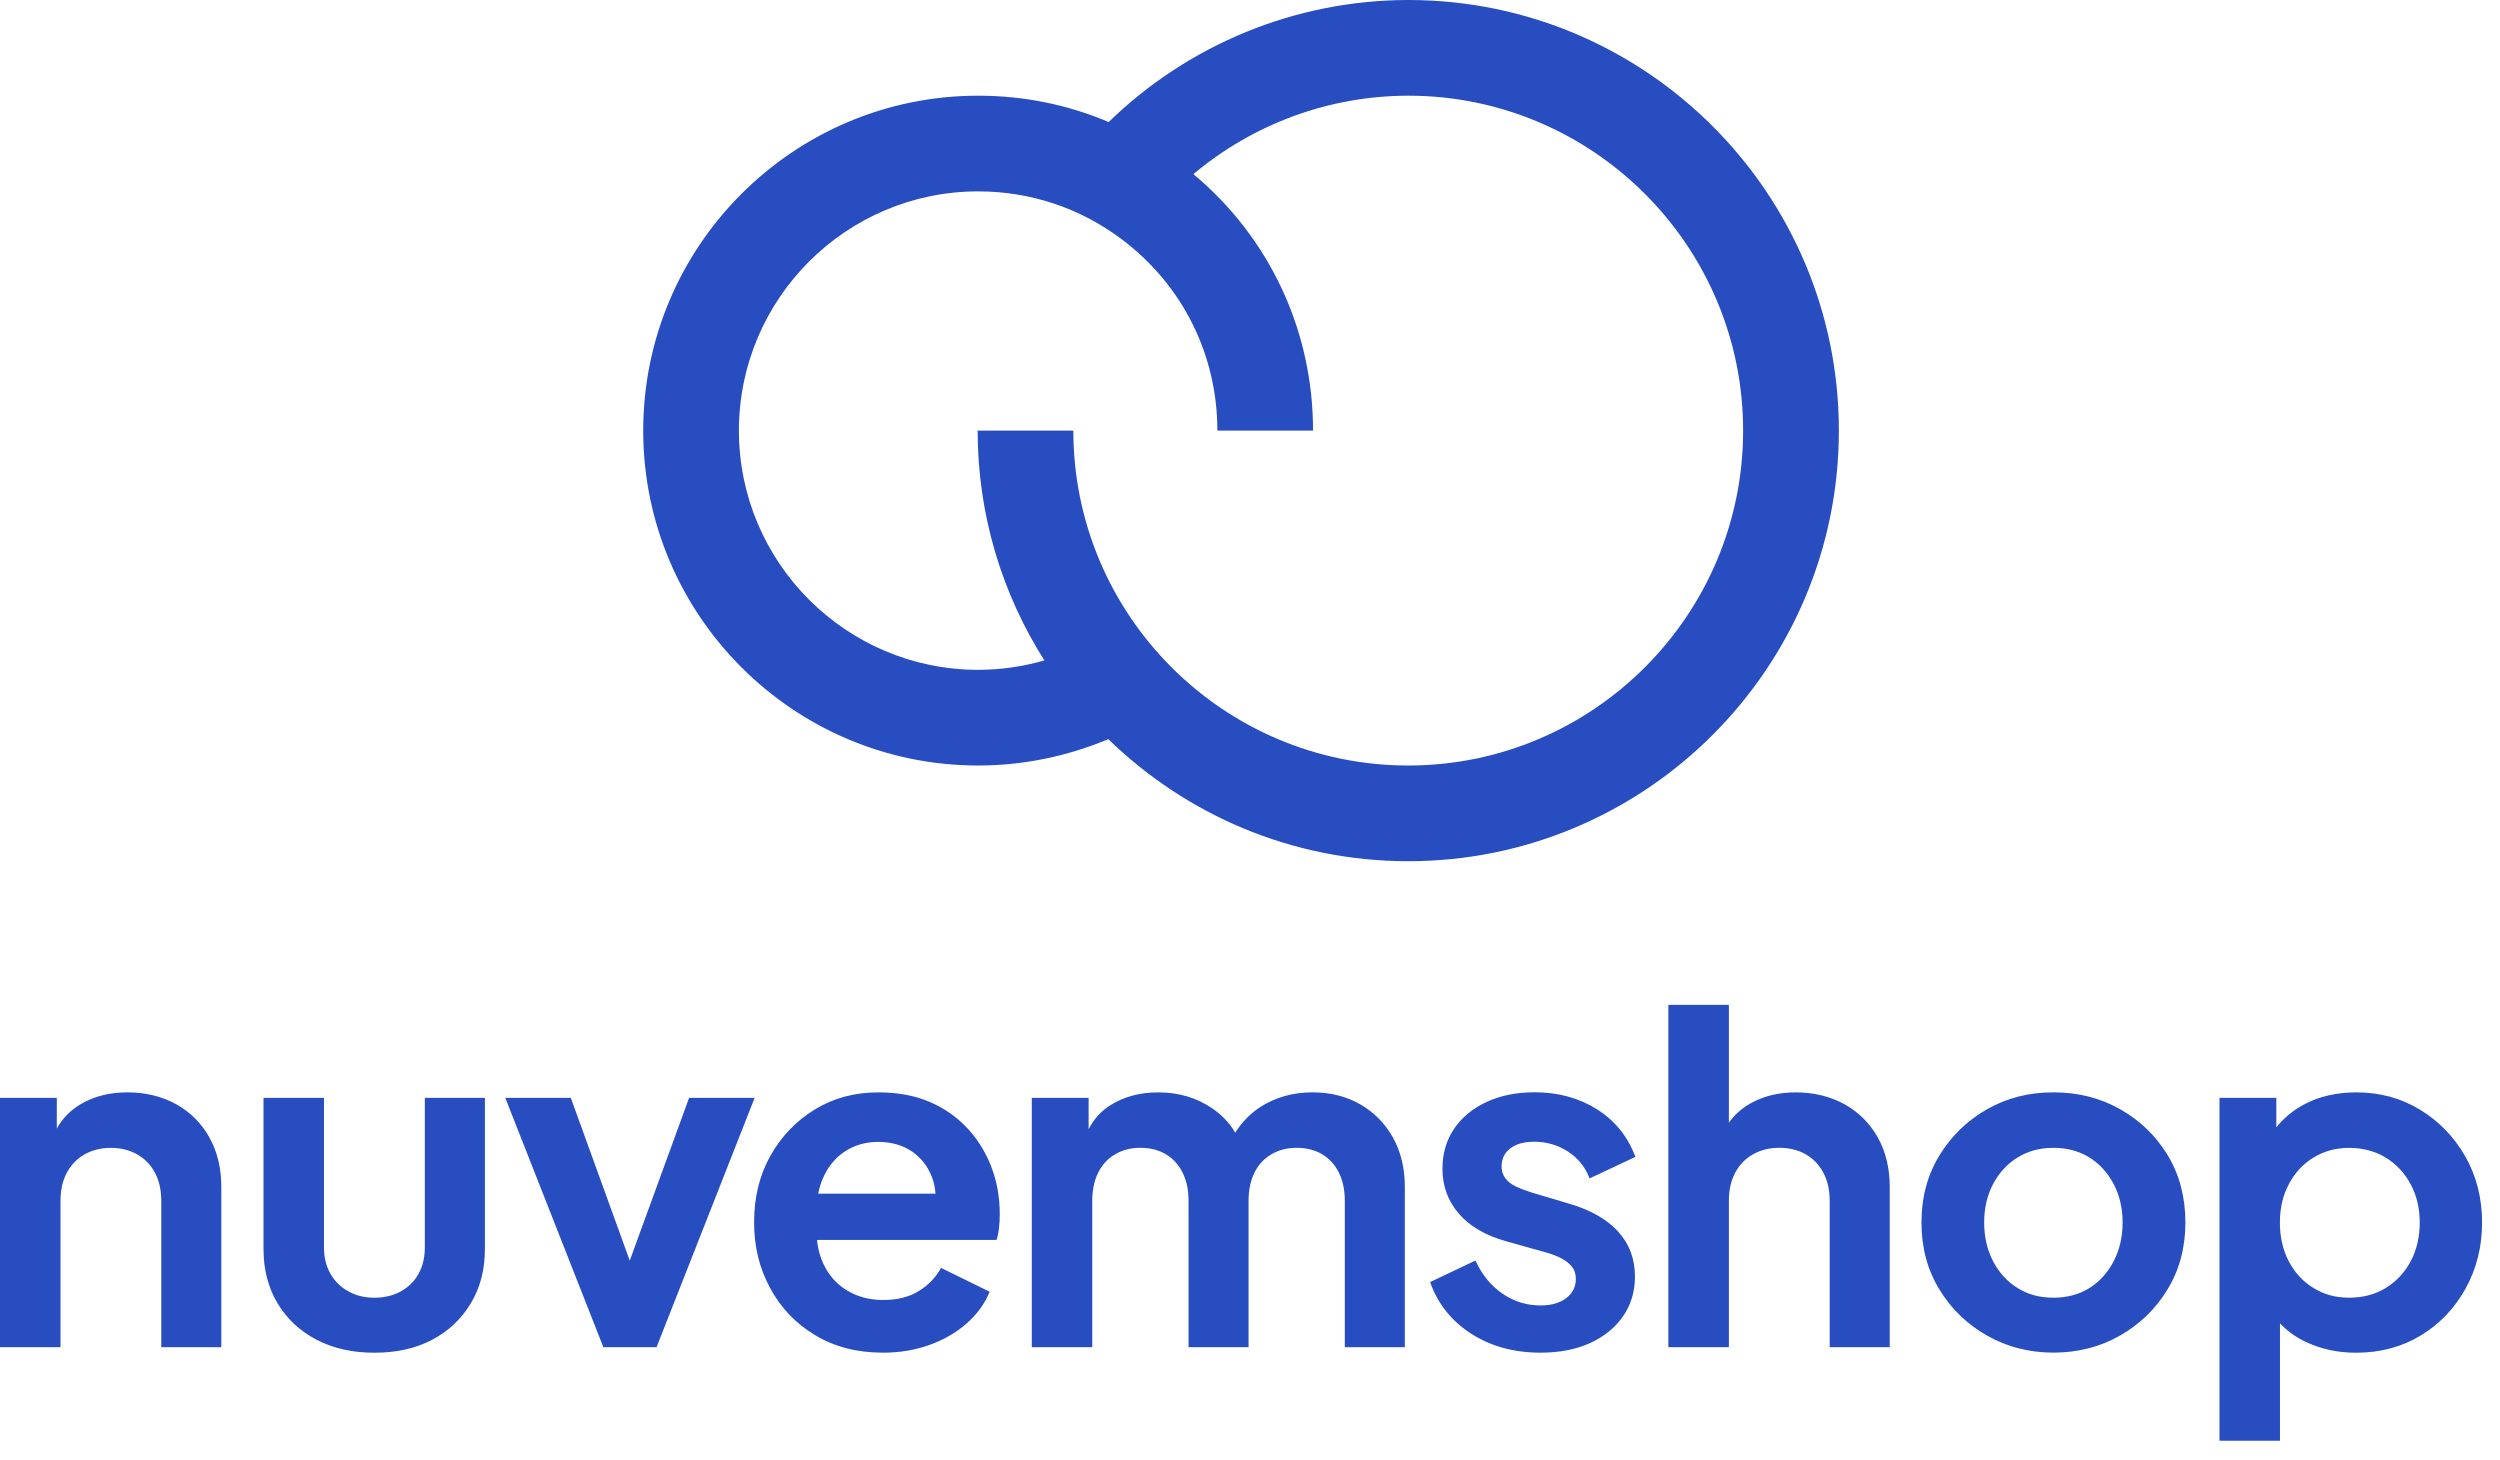
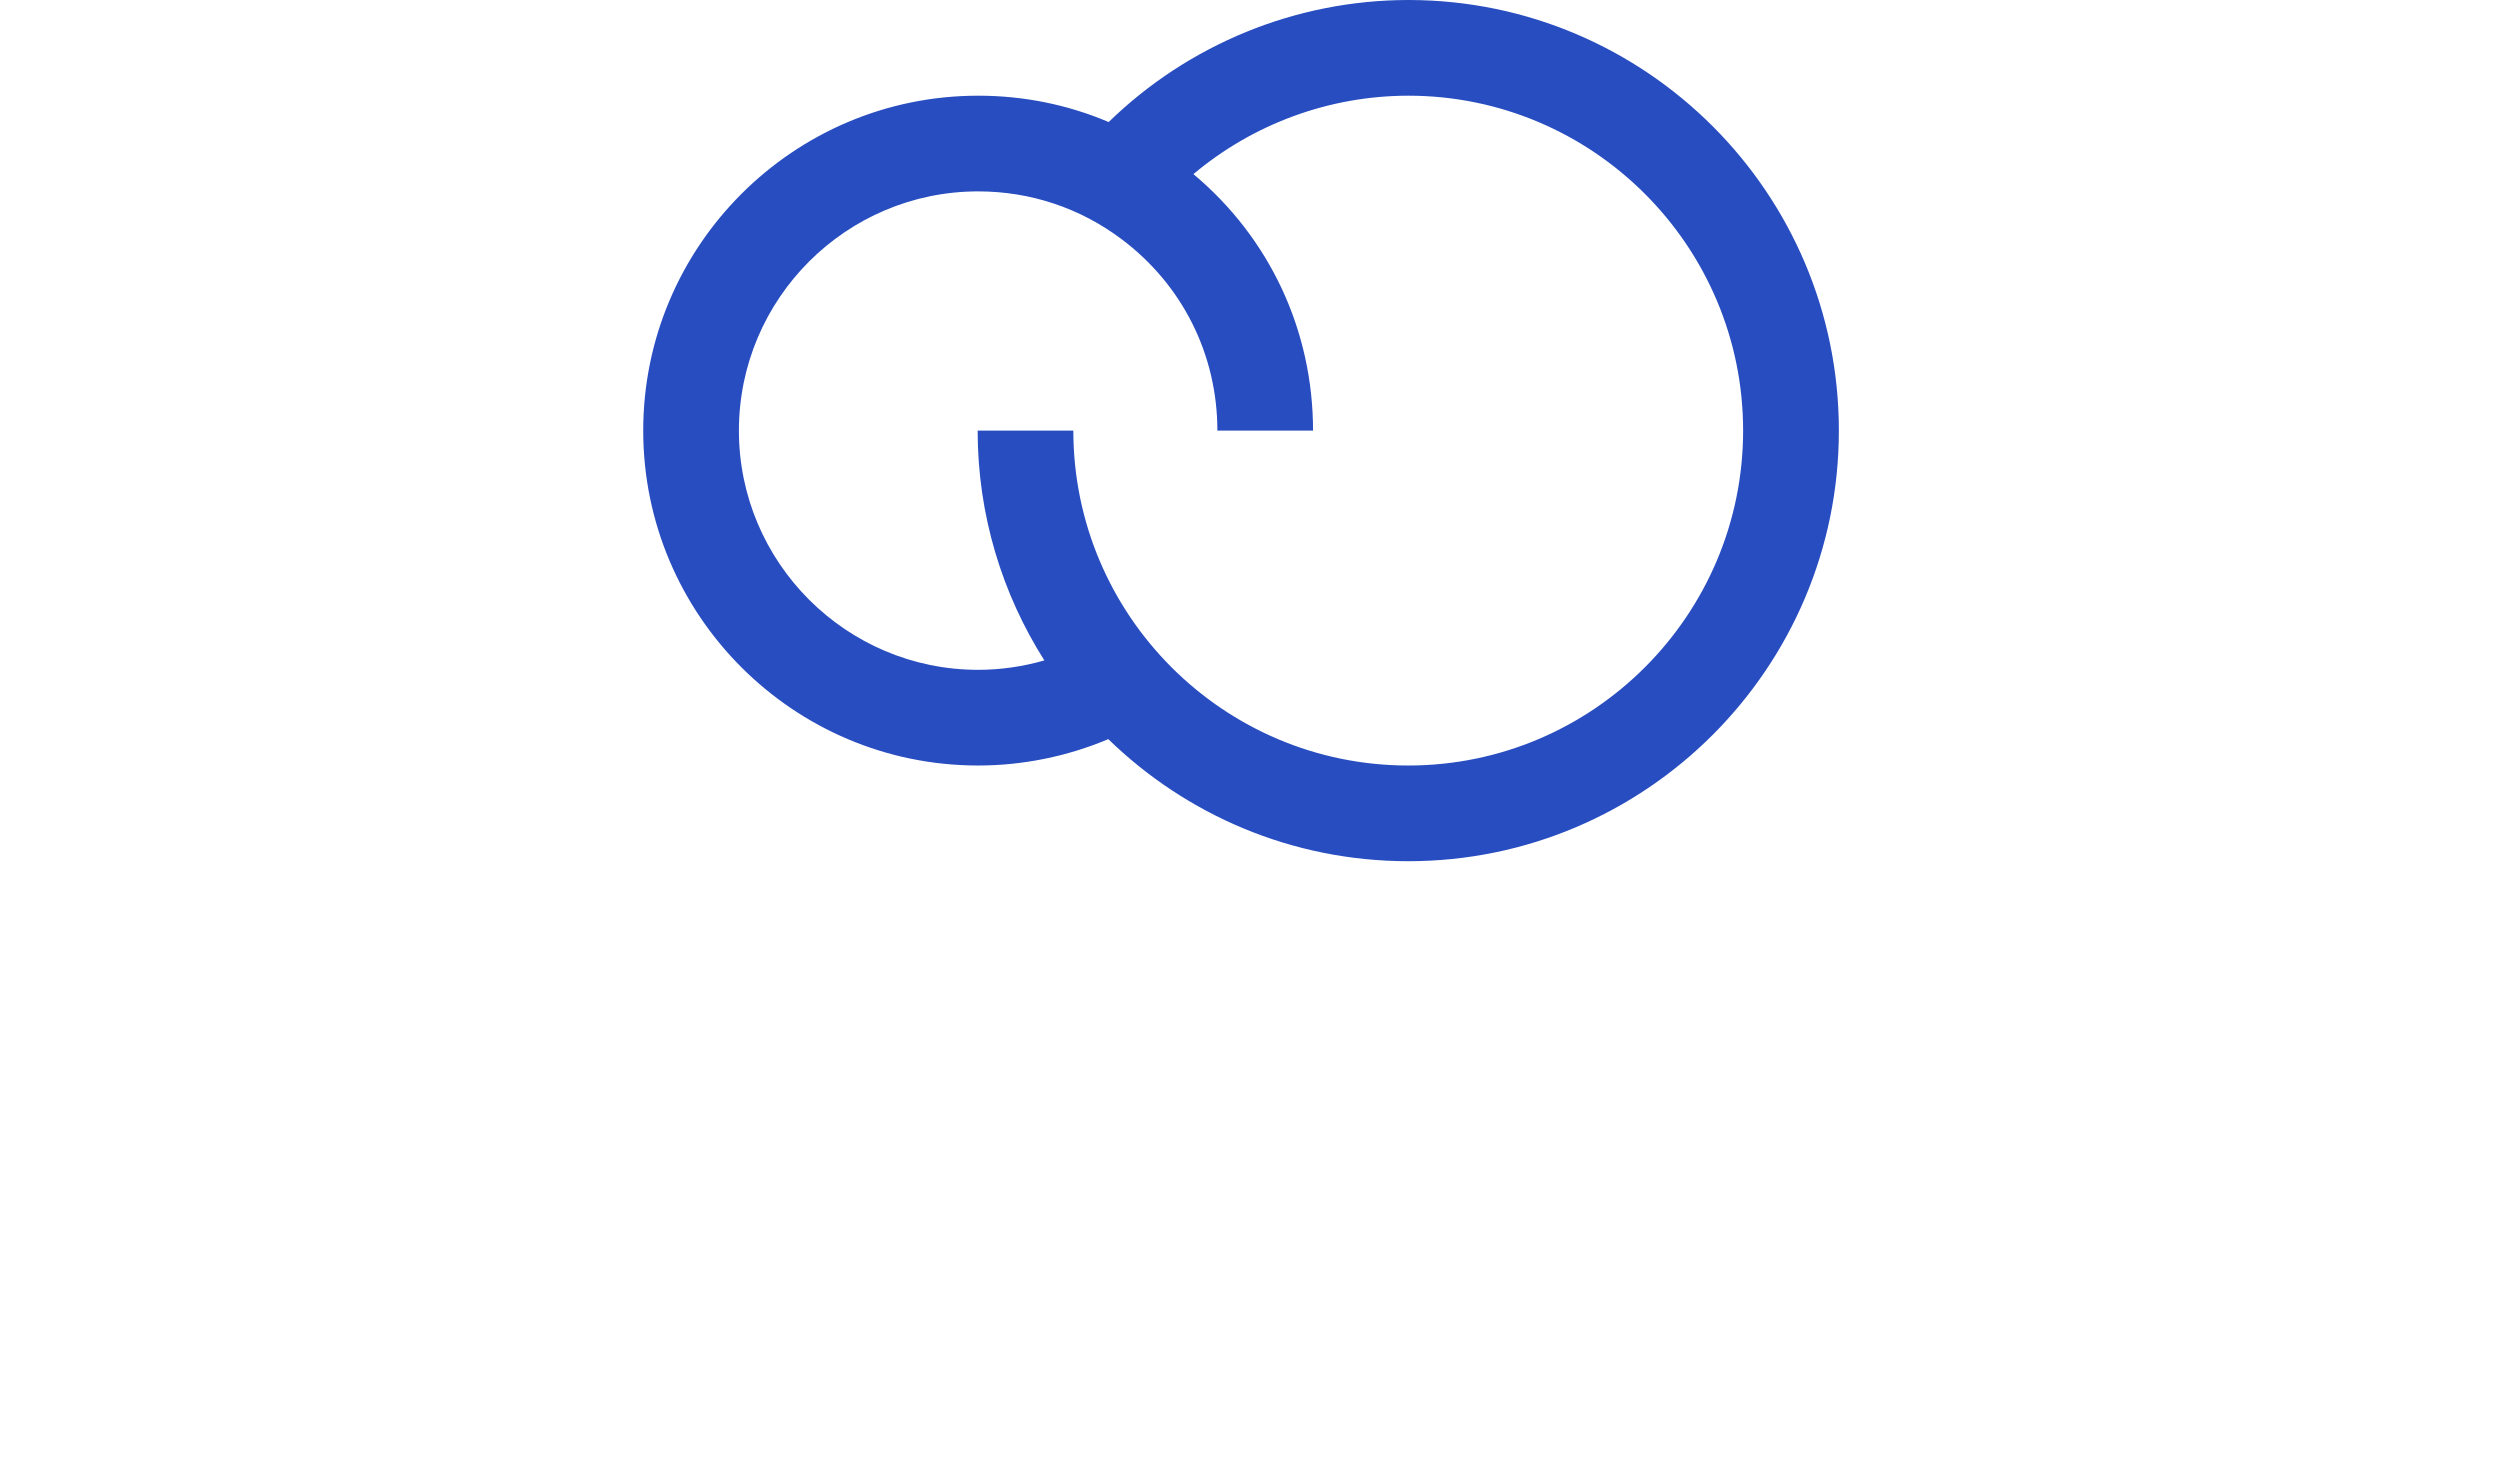
<svg xmlns="http://www.w3.org/2000/svg" width="101" height="59" viewBox="0 0 101 59" fill="none">
-   <path d="M56.922 0H56.903C56.903 0 56.892 0 56.885 0C52.345 0.007 48.019 1.791 44.79 4.93C43.138 4.229 41.358 3.866 39.519 3.866C32.056 3.866 25.986 9.936 25.986 17.397C25.986 24.857 32.056 30.927 39.517 30.927C41.327 30.927 43.118 30.558 44.775 29.861C47.91 32.911 52.185 34.793 56.894 34.793C66.486 34.793 74.29 26.989 74.29 17.397C74.29 7.804 66.502 0.015 56.922 0ZM56.894 30.927C49.433 30.927 43.363 24.857 43.363 17.397H39.497C39.497 20.809 40.489 23.992 42.192 26.681C41.325 26.93 40.425 27.061 39.517 27.061C34.189 27.061 29.852 22.725 29.852 17.397C29.852 12.068 34.189 7.732 39.517 7.732C41.627 7.732 43.632 8.4 45.313 9.663C47.772 11.508 49.182 14.328 49.182 17.397H53.047C53.047 13.349 51.294 9.612 48.214 7.034C50.633 5.004 53.7 3.868 56.903 3.866C64.359 3.87 70.422 9.938 70.422 17.397C70.422 24.855 64.352 30.927 56.892 30.927H56.894Z" fill="#284DC0" />
-   <path d="M8.46 45.956C8.78 46.53 8.941 47.194 8.941 47.947V54.428H6.516V48.521C6.516 48.077 6.429 47.694 6.257 47.373C6.085 47.053 5.843 46.805 5.535 46.633C5.226 46.461 4.874 46.374 4.48 46.374C4.085 46.374 3.732 46.461 3.425 46.633C3.116 46.805 2.875 47.053 2.703 47.373C2.529 47.695 2.444 48.077 2.444 48.521V54.428H0V44.355H2.295V45.593C2.529 45.178 2.854 44.847 3.268 44.604C3.805 44.289 4.431 44.131 5.148 44.131C5.864 44.131 6.546 44.292 7.12 44.612C7.694 44.934 8.141 45.381 8.463 45.955L8.46 45.956ZM17.165 44.355H19.59V50.465C19.59 51.292 19.402 52.02 19.024 52.649C18.647 53.279 18.129 53.77 17.469 54.122C16.809 54.473 16.028 54.65 15.127 54.65C14.226 54.65 13.457 54.473 12.784 54.122C12.111 53.77 11.587 53.279 11.211 52.649C10.834 52.02 10.646 51.291 10.646 50.465V44.355H13.089V50.391C13.089 50.798 13.176 51.153 13.348 51.456C13.521 51.759 13.761 51.996 14.07 52.169C14.379 52.342 14.731 52.428 15.126 52.428C15.52 52.428 15.89 52.342 16.199 52.169C16.508 51.997 16.746 51.759 16.913 51.456C17.079 51.154 17.163 50.798 17.163 50.391V44.355H17.165ZM30.487 44.355L26.524 54.428H24.377L20.414 44.355H23.061L25.442 50.929L27.839 44.355H30.486H30.487ZM39.094 45.595C38.674 45.138 38.166 44.78 37.566 44.521C36.967 44.262 36.273 44.132 35.483 44.132C34.531 44.132 33.68 44.36 32.928 44.817C32.175 45.274 31.577 45.894 31.133 46.678C30.688 47.463 30.466 48.36 30.466 49.373C30.466 50.385 30.682 51.237 31.114 52.038C31.545 52.841 32.154 53.477 32.938 53.945C33.721 54.415 34.633 54.648 35.669 54.648C36.348 54.648 36.978 54.543 37.557 54.334C38.137 54.124 38.637 53.834 39.057 53.464C39.477 53.093 39.785 52.668 39.982 52.186L38.02 51.224C37.798 51.62 37.492 51.934 37.103 52.168C36.714 52.403 36.242 52.52 35.686 52.52C35.131 52.52 34.64 52.39 34.214 52.131C33.788 51.872 33.466 51.504 33.251 51.029C33.122 50.742 33.041 50.431 33.006 50.093H40.26C40.31 49.945 40.343 49.781 40.361 49.602C40.38 49.422 40.39 49.24 40.39 49.055C40.39 48.376 40.279 47.744 40.056 47.157C39.834 46.57 39.513 46.049 39.094 45.592V45.595ZM34.131 46.52C34.526 46.261 34.977 46.132 35.483 46.132C35.988 46.132 36.467 46.261 36.844 46.52C37.22 46.78 37.492 47.131 37.658 47.576C37.734 47.778 37.78 47.996 37.794 48.224H33.056C33.097 48.011 33.156 47.813 33.233 47.631C33.436 47.15 33.736 46.78 34.131 46.52ZM56.274 45.955C56.594 46.529 56.755 47.193 56.755 47.946V54.426H54.33V48.52C54.33 48.075 54.251 47.692 54.09 47.372C53.929 47.051 53.704 46.804 53.413 46.632C53.123 46.459 52.781 46.372 52.386 46.372C51.989 46.372 51.663 46.459 51.367 46.632C51.071 46.804 50.841 47.051 50.682 47.372C50.521 47.694 50.442 48.075 50.442 48.52V54.426H48.017V48.52C48.017 48.075 47.937 47.692 47.776 47.372C47.615 47.051 47.39 46.804 47.099 46.632C46.809 46.459 46.467 46.372 46.071 46.372C45.675 46.372 45.349 46.459 45.053 46.632C44.757 46.804 44.528 47.051 44.368 47.372C44.207 47.694 44.128 48.075 44.128 48.52V54.426H41.684V44.355H43.98V45.62C44.185 45.222 44.468 44.904 44.831 44.669C45.386 44.312 46.04 44.132 46.793 44.132C47.621 44.132 48.348 44.349 48.978 44.78C49.375 45.052 49.683 45.38 49.903 45.76C50.173 45.336 50.505 44.992 50.903 44.733C51.519 44.332 52.23 44.131 53.031 44.131C53.748 44.131 54.386 44.292 54.948 44.612C55.51 44.934 55.952 45.381 56.274 45.955ZM60.663 47.131C60.663 47.305 60.713 47.459 60.811 47.594C60.909 47.731 61.049 47.84 61.228 47.927C61.407 48.014 61.614 48.094 61.849 48.168L63.46 48.649C64.287 48.897 64.925 49.267 65.376 49.76C65.826 50.254 66.052 50.859 66.052 51.574C66.052 52.179 65.892 52.713 65.572 53.176C65.251 53.639 64.806 54.001 64.238 54.26C63.67 54.519 63.004 54.648 62.239 54.648C61.165 54.648 60.23 54.392 59.434 53.88C58.638 53.367 58.085 52.673 57.776 51.796L59.609 50.926C59.868 51.494 60.23 51.939 60.693 52.259C61.156 52.579 61.671 52.74 62.239 52.74C62.67 52.74 63.017 52.642 63.276 52.444C63.535 52.246 63.664 51.987 63.664 51.667C63.664 51.469 63.612 51.305 63.507 51.175C63.401 51.046 63.263 50.935 63.089 50.842C62.916 50.75 62.719 50.673 62.497 50.61L60.849 50.147C60.009 49.912 59.371 49.539 58.932 49.027C58.494 48.514 58.275 47.913 58.275 47.221C58.275 46.604 58.433 46.063 58.748 45.6C59.062 45.138 59.501 44.776 60.062 44.517C60.623 44.258 61.268 44.128 61.997 44.128C62.947 44.128 63.787 44.356 64.515 44.813C65.243 45.27 65.76 45.912 66.07 46.738L64.219 47.608C64.046 47.151 63.756 46.791 63.348 46.525C62.941 46.26 62.484 46.126 61.978 46.126C61.572 46.126 61.25 46.216 61.016 46.395C60.781 46.575 60.664 46.818 60.664 47.127L60.663 47.131ZM75.863 45.955C76.184 46.529 76.345 47.193 76.345 47.946V54.426H73.92V48.52C73.92 48.075 73.833 47.692 73.661 47.372C73.489 47.051 73.251 46.804 72.947 46.632C72.644 46.459 72.289 46.372 71.883 46.372C71.475 46.372 71.135 46.459 70.827 46.632C70.518 46.804 70.278 47.051 70.105 47.372C69.932 47.694 69.846 48.075 69.846 48.52V54.426H67.402V40.597H69.846V45.358C70.062 45.052 70.338 44.8 70.671 44.605C71.207 44.291 71.834 44.132 72.55 44.132C73.267 44.132 73.948 44.293 74.522 44.614C75.097 44.935 75.543 45.383 75.865 45.956L75.863 45.955ZM85.661 44.816C84.857 44.359 83.958 44.131 82.958 44.131C81.959 44.131 81.076 44.359 80.274 44.816C79.471 45.273 78.83 45.897 78.349 46.686C77.867 47.476 77.627 48.377 77.627 49.388C77.627 50.399 77.867 51.302 78.349 52.091C78.83 52.881 79.475 53.505 80.284 53.961C81.092 54.418 81.984 54.646 82.96 54.646C83.935 54.646 84.842 54.418 85.643 53.961C86.445 53.504 87.088 52.881 87.569 52.091C88.05 51.301 88.29 50.399 88.29 49.388C88.29 48.377 88.053 47.46 87.578 46.676C87.101 45.892 86.464 45.272 85.661 44.815V44.816ZM85.392 50.955C85.151 51.417 84.823 51.779 84.411 52.038C83.996 52.297 83.512 52.427 82.957 52.427C82.402 52.427 81.932 52.297 81.513 52.038C81.092 51.779 80.763 51.417 80.521 50.955C80.281 50.492 80.16 49.971 80.16 49.39C80.16 48.809 80.281 48.292 80.521 47.835C80.763 47.378 81.092 47.02 81.513 46.761C81.932 46.502 82.414 46.372 82.957 46.372C83.499 46.372 83.996 46.502 84.411 46.761C84.823 47.02 85.151 47.379 85.392 47.835C85.632 48.292 85.753 48.81 85.753 49.39C85.753 49.969 85.632 50.492 85.392 50.955ZM99.6 46.724C99.149 45.934 98.542 45.304 97.776 44.836C97.01 44.367 96.153 44.132 95.203 44.132C94.426 44.132 93.741 44.283 93.148 44.587C92.673 44.829 92.279 45.151 91.963 45.546V44.355H89.668V58.206H92.111V53.461C92.409 53.777 92.764 54.033 93.177 54.224C93.788 54.508 94.457 54.65 95.186 54.65C96.161 54.65 97.031 54.418 97.796 53.955C98.561 53.492 99.165 52.86 99.61 52.057C100.054 51.255 100.276 50.365 100.276 49.391C100.276 48.417 100.052 47.514 99.6 46.725V46.724ZM97.387 50.965C97.141 51.422 96.803 51.779 96.377 52.038C95.952 52.297 95.461 52.427 94.905 52.427C94.35 52.427 93.895 52.297 93.47 52.038C93.044 51.779 92.711 51.422 92.471 50.965C92.229 50.508 92.108 49.983 92.108 49.391C92.108 48.799 92.229 48.293 92.471 47.836C92.711 47.379 93.044 47.022 93.47 46.763C93.895 46.503 94.374 46.374 94.905 46.374C95.436 46.374 95.952 46.503 96.377 46.763C96.803 47.022 97.139 47.38 97.387 47.836C97.633 48.293 97.757 48.812 97.757 49.391C97.757 49.971 97.633 50.509 97.387 50.965Z" fill="#284DC0" />
+   <path d="M56.922 0C56.903 0 56.892 0 56.885 0C52.345 0.007 48.019 1.791 44.79 4.93C43.138 4.229 41.358 3.866 39.519 3.866C32.056 3.866 25.986 9.936 25.986 17.397C25.986 24.857 32.056 30.927 39.517 30.927C41.327 30.927 43.118 30.558 44.775 29.861C47.91 32.911 52.185 34.793 56.894 34.793C66.486 34.793 74.29 26.989 74.29 17.397C74.29 7.804 66.502 0.015 56.922 0ZM56.894 30.927C49.433 30.927 43.363 24.857 43.363 17.397H39.497C39.497 20.809 40.489 23.992 42.192 26.681C41.325 26.93 40.425 27.061 39.517 27.061C34.189 27.061 29.852 22.725 29.852 17.397C29.852 12.068 34.189 7.732 39.517 7.732C41.627 7.732 43.632 8.4 45.313 9.663C47.772 11.508 49.182 14.328 49.182 17.397H53.047C53.047 13.349 51.294 9.612 48.214 7.034C50.633 5.004 53.7 3.868 56.903 3.866C64.359 3.87 70.422 9.938 70.422 17.397C70.422 24.855 64.352 30.927 56.892 30.927H56.894Z" fill="#284DC0" />
</svg>